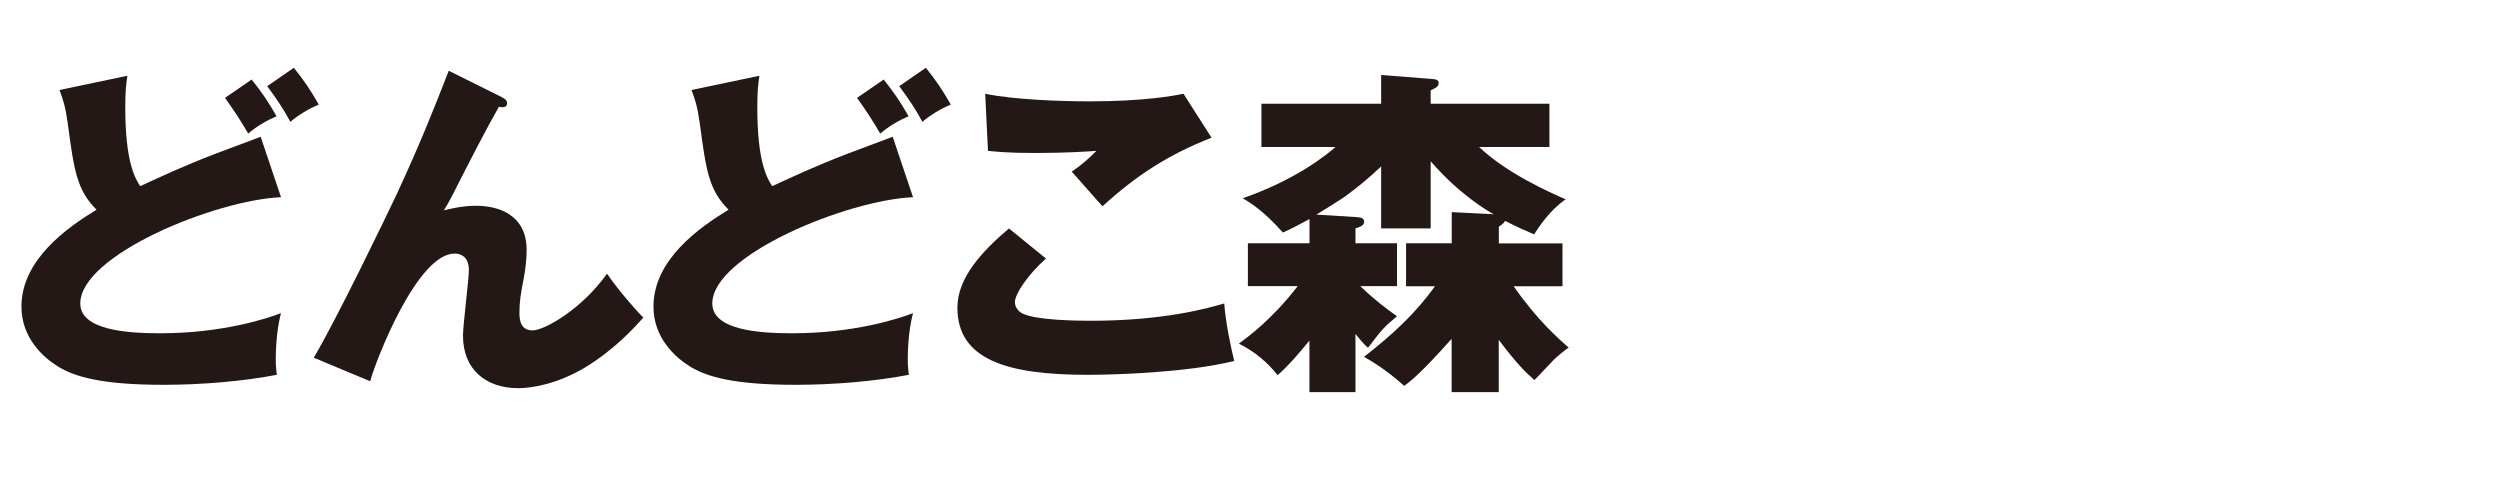
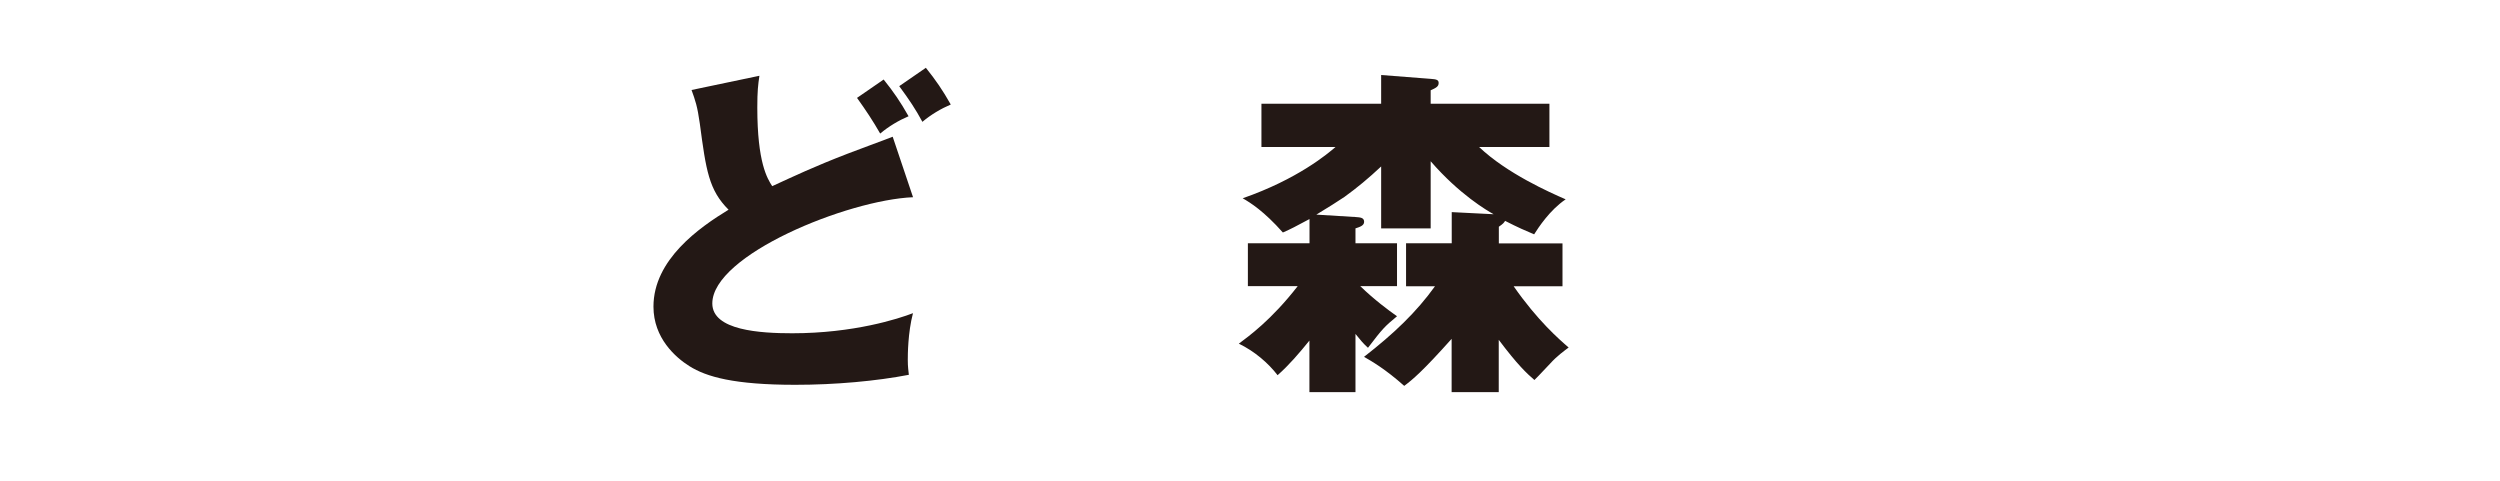
<svg xmlns="http://www.w3.org/2000/svg" id="logo" width="260" height="50" viewBox="0 0 260 50">
  <defs>
    <style>.cls-1{fill:#231815;}</style>
  </defs>
-   <path class="cls-1" d="M29.23,20.51c-6.84,.29-20.88,6.01-20.88,11.05,0,2.81,5,3.1,8.31,3.1,6.41,0,11.05-1.51,12.56-2.09-.54,2.05-.54,4.39-.54,4.86,0,.76,.07,1.12,.11,1.55-3.38,.65-7.63,1.04-11.81,1.04-6.37,0-9.25-.83-11.01-1.94-1.44-.9-3.74-2.92-3.74-6.19,0-4.9,4.79-8.24,7.81-10.08-2.05-2.05-2.34-4.07-2.99-8.96-.25-1.8-.47-2.41-.86-3.49l7.06-1.48c-.14,.94-.22,1.58-.22,3.31,0,5.72,1.04,7.38,1.55,8.17,2.27-1.04,4.32-2.02,7.85-3.38,.72-.29,4-1.48,4.68-1.76l2.12,6.3Zm-3.06-12.24c1.04,1.3,1.73,2.3,2.59,3.82-1.01,.43-2.05,1.04-2.95,1.8-.76-1.33-1.48-2.41-2.41-3.71l2.77-1.91Zm4.39-1.22c1.04,1.3,1.73,2.3,2.59,3.82-1.01,.43-2.05,1.04-2.95,1.8-.72-1.33-1.37-2.3-2.41-3.71l2.77-1.91Z" />
-   <path class="cls-1" d="M52.16,10.1c.32,.14,.58,.32,.58,.65,0,.47-.54,.43-.86,.36-1.33,2.34-3.02,5.62-4.93,9.39-.36,.68-.5,.9-.79,1.37,.79-.18,1.94-.47,3.35-.47,2.23,0,5.26,.86,5.26,4.61,0,.97-.14,2.16-.32,3.02-.29,1.51-.43,2.34-.43,3.53,0,.94,.25,1.8,1.37,1.8,1.26,0,5.18-2.27,7.74-5.9,1.08,1.58,2.84,3.64,3.78,4.57-1.01,1.12-3.06,3.38-6.12,5.22-2.84,1.69-5.51,2.12-6.88,2.12-3.35,0-5.76-1.91-5.76-5.47,0-1.08,.61-5.83,.61-6.8,0-1.3-.72-1.73-1.48-1.73-3.89,0-8.21,11.12-8.78,13.28l-5.87-2.45c2.3-3.85,7.52-14.65,8.64-17.03,2.27-4.9,3.71-8.46,5.4-12.81l5.51,2.74Z" />
  <path class="cls-1" d="M94.96,20.51c-6.84,.29-20.88,6.01-20.88,11.05,0,2.81,5,3.1,8.31,3.1,6.41,0,11.05-1.51,12.56-2.09-.54,2.05-.54,4.39-.54,4.86,0,.76,.07,1.12,.11,1.55-3.38,.65-7.63,1.04-11.81,1.04-6.37,0-9.25-.83-11.01-1.94-1.44-.9-3.74-2.92-3.74-6.19,0-4.9,4.79-8.24,7.81-10.08-2.05-2.05-2.34-4.07-2.99-8.96-.25-1.8-.47-2.41-.86-3.49l7.06-1.48c-.14,.94-.22,1.58-.22,3.31,0,5.72,1.04,7.38,1.55,8.17,2.27-1.04,4.32-2.02,7.85-3.38,.72-.29,4-1.48,4.68-1.76l2.12,6.3Zm-3.06-12.24c1.04,1.3,1.73,2.3,2.59,3.82-1.01,.43-2.05,1.04-2.95,1.8-.76-1.33-1.48-2.41-2.41-3.71l2.77-1.91Zm4.39-1.22c1.04,1.3,1.73,2.3,2.59,3.82-1.01,.43-2.05,1.04-2.95,1.8-.72-1.33-1.37-2.3-2.41-3.71l2.77-1.91Z" />
-   <path class="cls-1" d="M108.79,26.88c-1.94,1.73-3.24,3.71-3.24,4.54,0,.61,.47,1.01,.72,1.15,1.33,.72,5.47,.79,7.16,.79,7.59,0,12.17-1.3,13.89-1.8,.14,1.94,.68,4.54,1.04,5.98-4.93,1.22-12.45,1.44-15.26,1.44-8.24,0-13.53-1.51-13.53-6.98,0-3.1,2.52-5.83,5.36-8.24l3.85,3.13Zm17.21-12.56c-4.46,1.76-7.74,3.85-11.34,7.13-.07-.07-.4-.43-3.2-3.6,.97-.65,1.76-1.33,2.56-2.16-.9,.07-3.13,.22-6.41,.22-2.84,0-4-.14-4.86-.22l-.29-5.94c2.92,.61,7.77,.79,10.87,.79,5.69,0,8.71-.58,9.75-.79l2.92,4.57Z" />
  <path class="cls-1" d="M146.23,29.76v-4.46h4.75v-3.24l4.36,.22c-.65-.36-3.56-2.05-6.55-5.51v6.98h-5.15v-6.44c-1.3,1.22-2.48,2.2-3.82,3.17-.47,.32-1.94,1.26-2.92,1.84l4.07,.25c.47,.04,.9,.04,.9,.5,0,.4-.47,.54-.9,.68v1.55h4.32v4.46h-3.82c1.44,1.4,2.95,2.52,3.82,3.13-1.3,1.08-1.48,1.26-3.02,3.28-.58-.54-.65-.65-1.3-1.44v6.05h-4.79v-5.36c-1.08,1.33-2.09,2.52-3.31,3.6-.97-1.26-2.38-2.48-4.03-3.28,1.01-.76,3.38-2.45,6.12-5.98h-5.18v-4.46h6.41v-2.52c-1.62,.86-1.8,.97-2.77,1.4-1.98-2.23-3.38-3.1-4.18-3.56,5.69-1.98,8.82-4.61,9.65-5.33h-7.7v-4.5h12.45v-2.99l5.15,.4c.61,.04,.83,.11,.83,.43,0,.36-.25,.5-.83,.76v1.4h12.35v4.5h-7.31c2.88,2.74,7.34,4.72,9,5.44-1.66,1.12-2.84,2.95-3.28,3.64-.86-.36-1.69-.72-3.02-1.4-.11,.18-.18,.29-.65,.61v1.73h6.62v4.46h-5.08c2.48,3.56,4.72,5.51,5.72,6.37-.47,.36-1.19,.86-1.94,1.69-1.22,1.3-1.37,1.44-1.62,1.69-.79-.68-1.76-1.58-3.71-4.18v5.44h-4.9v-5.54c-3.02,3.38-4.07,4.25-4.93,4.89-1.98-1.76-3.38-2.56-4.18-3.02,3.1-2.41,5.44-4.64,7.38-7.34h-3.02Z" />
</svg>